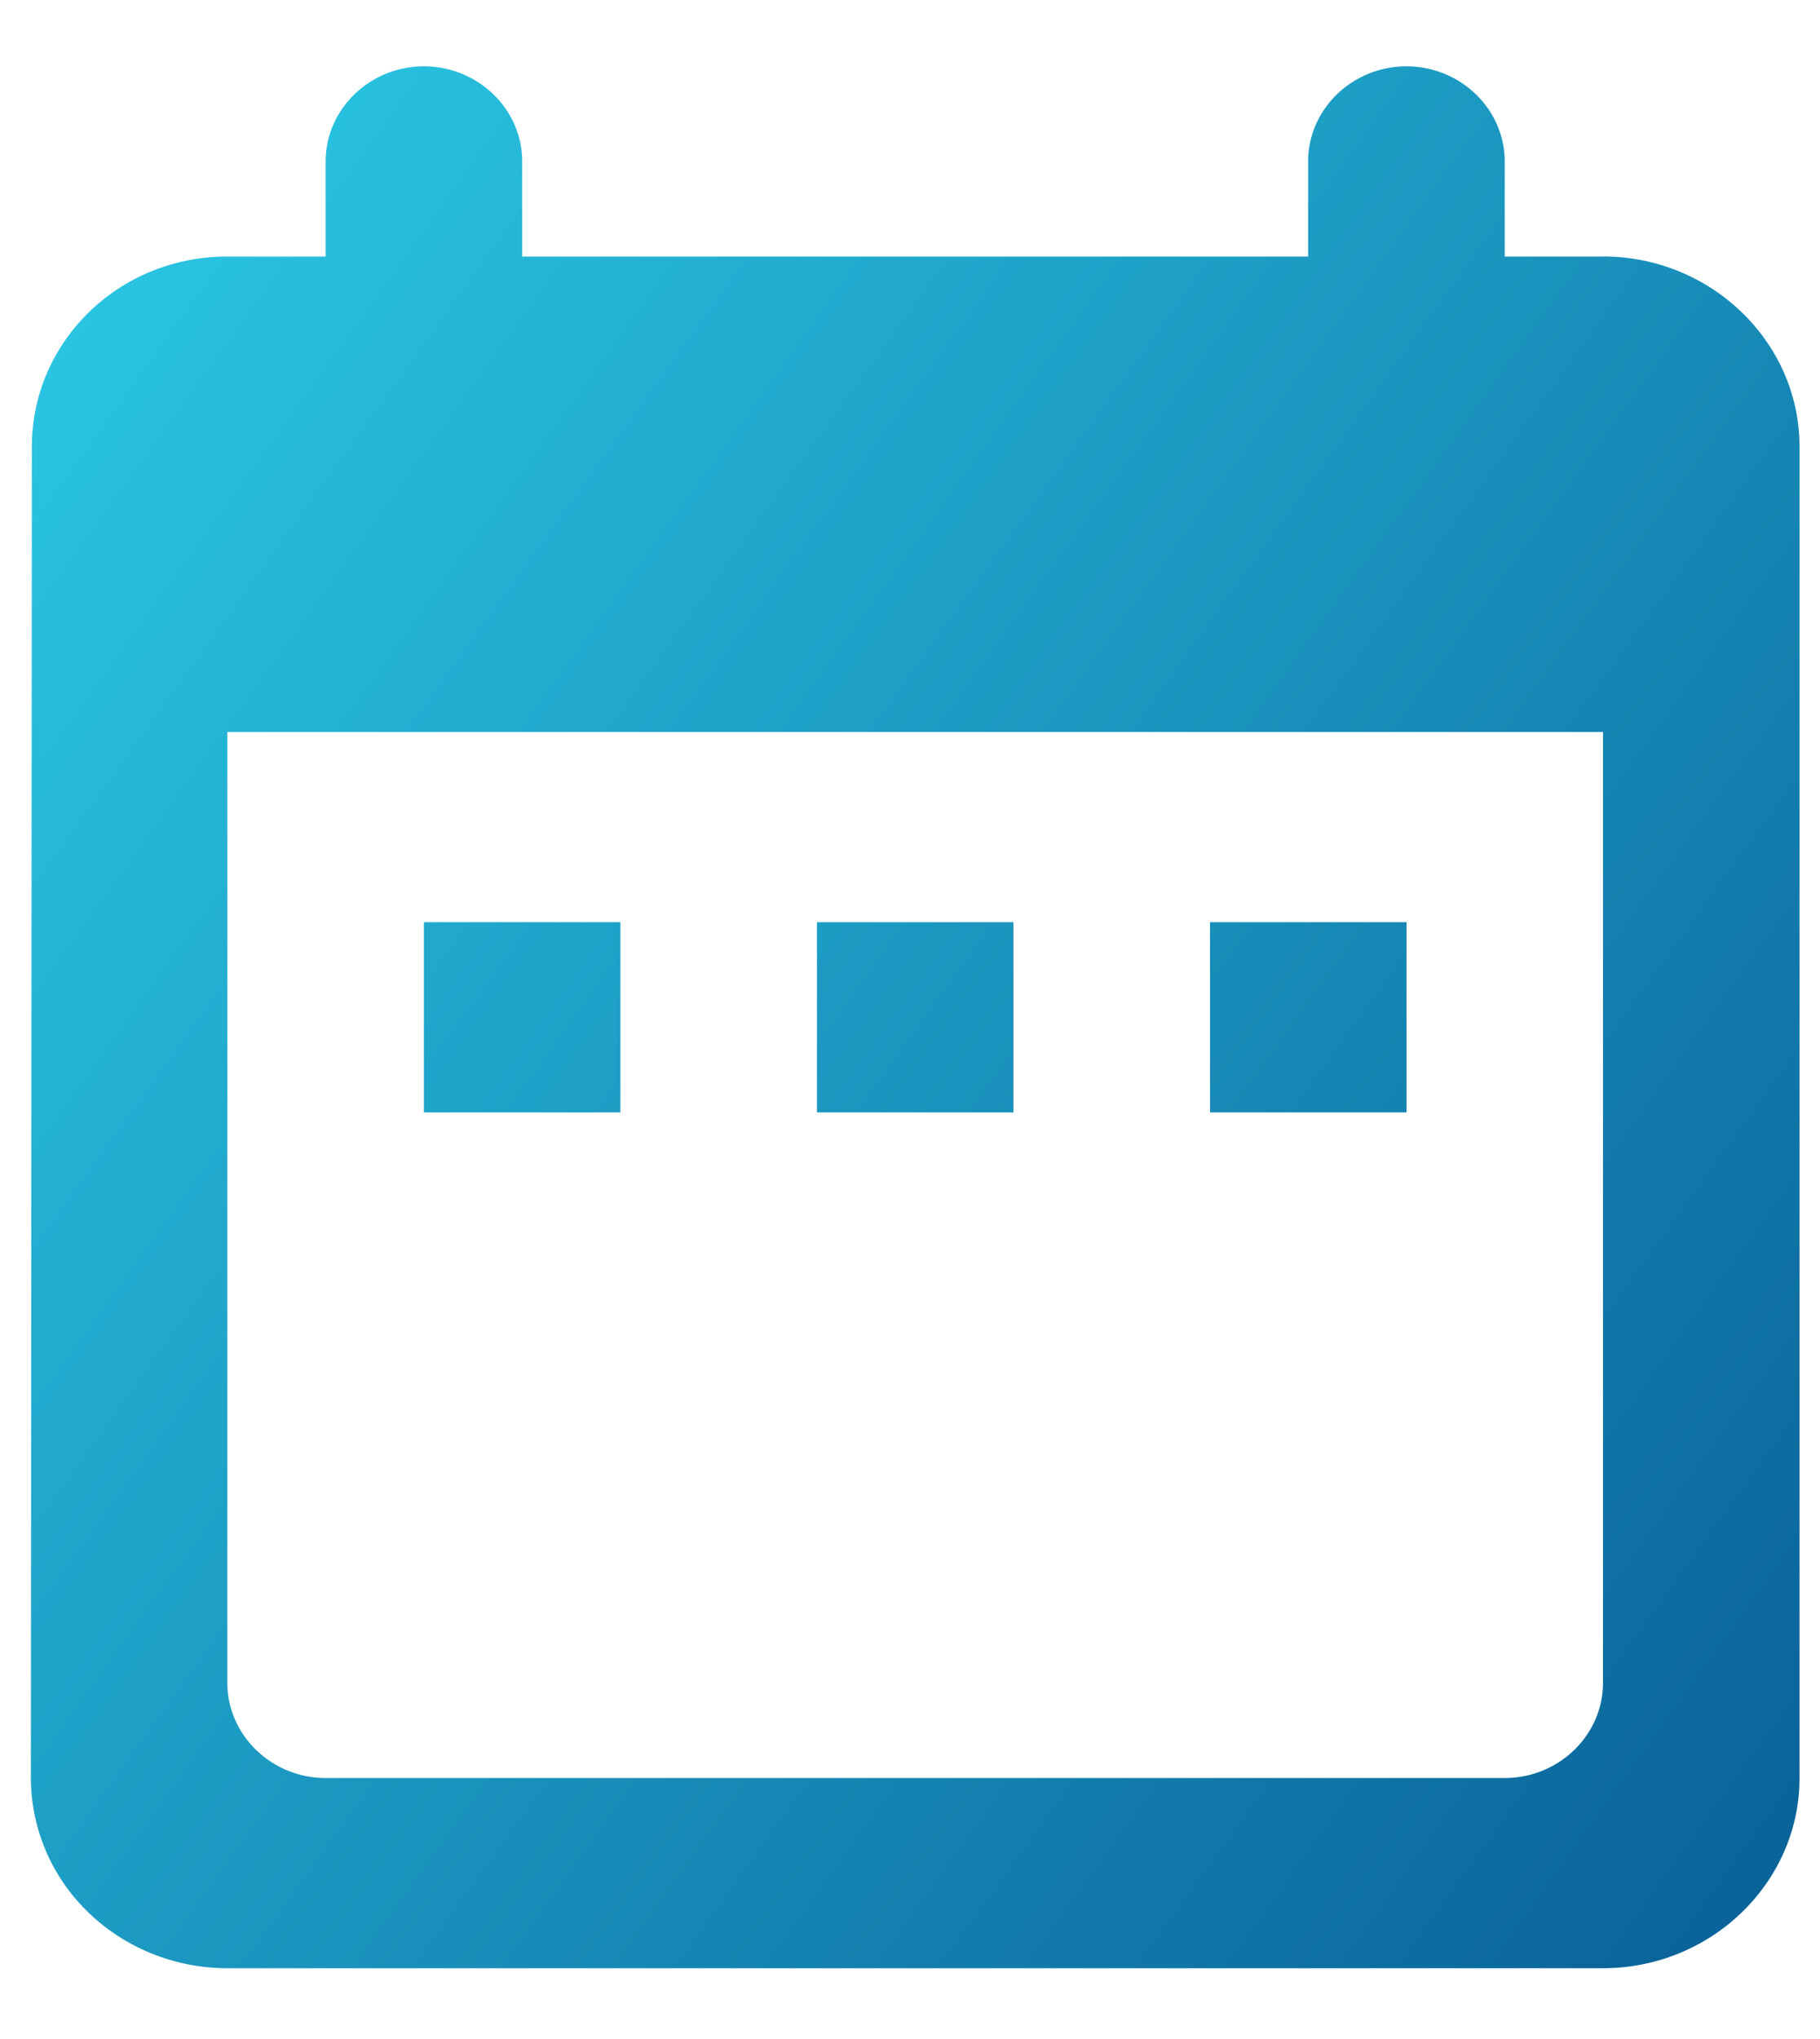
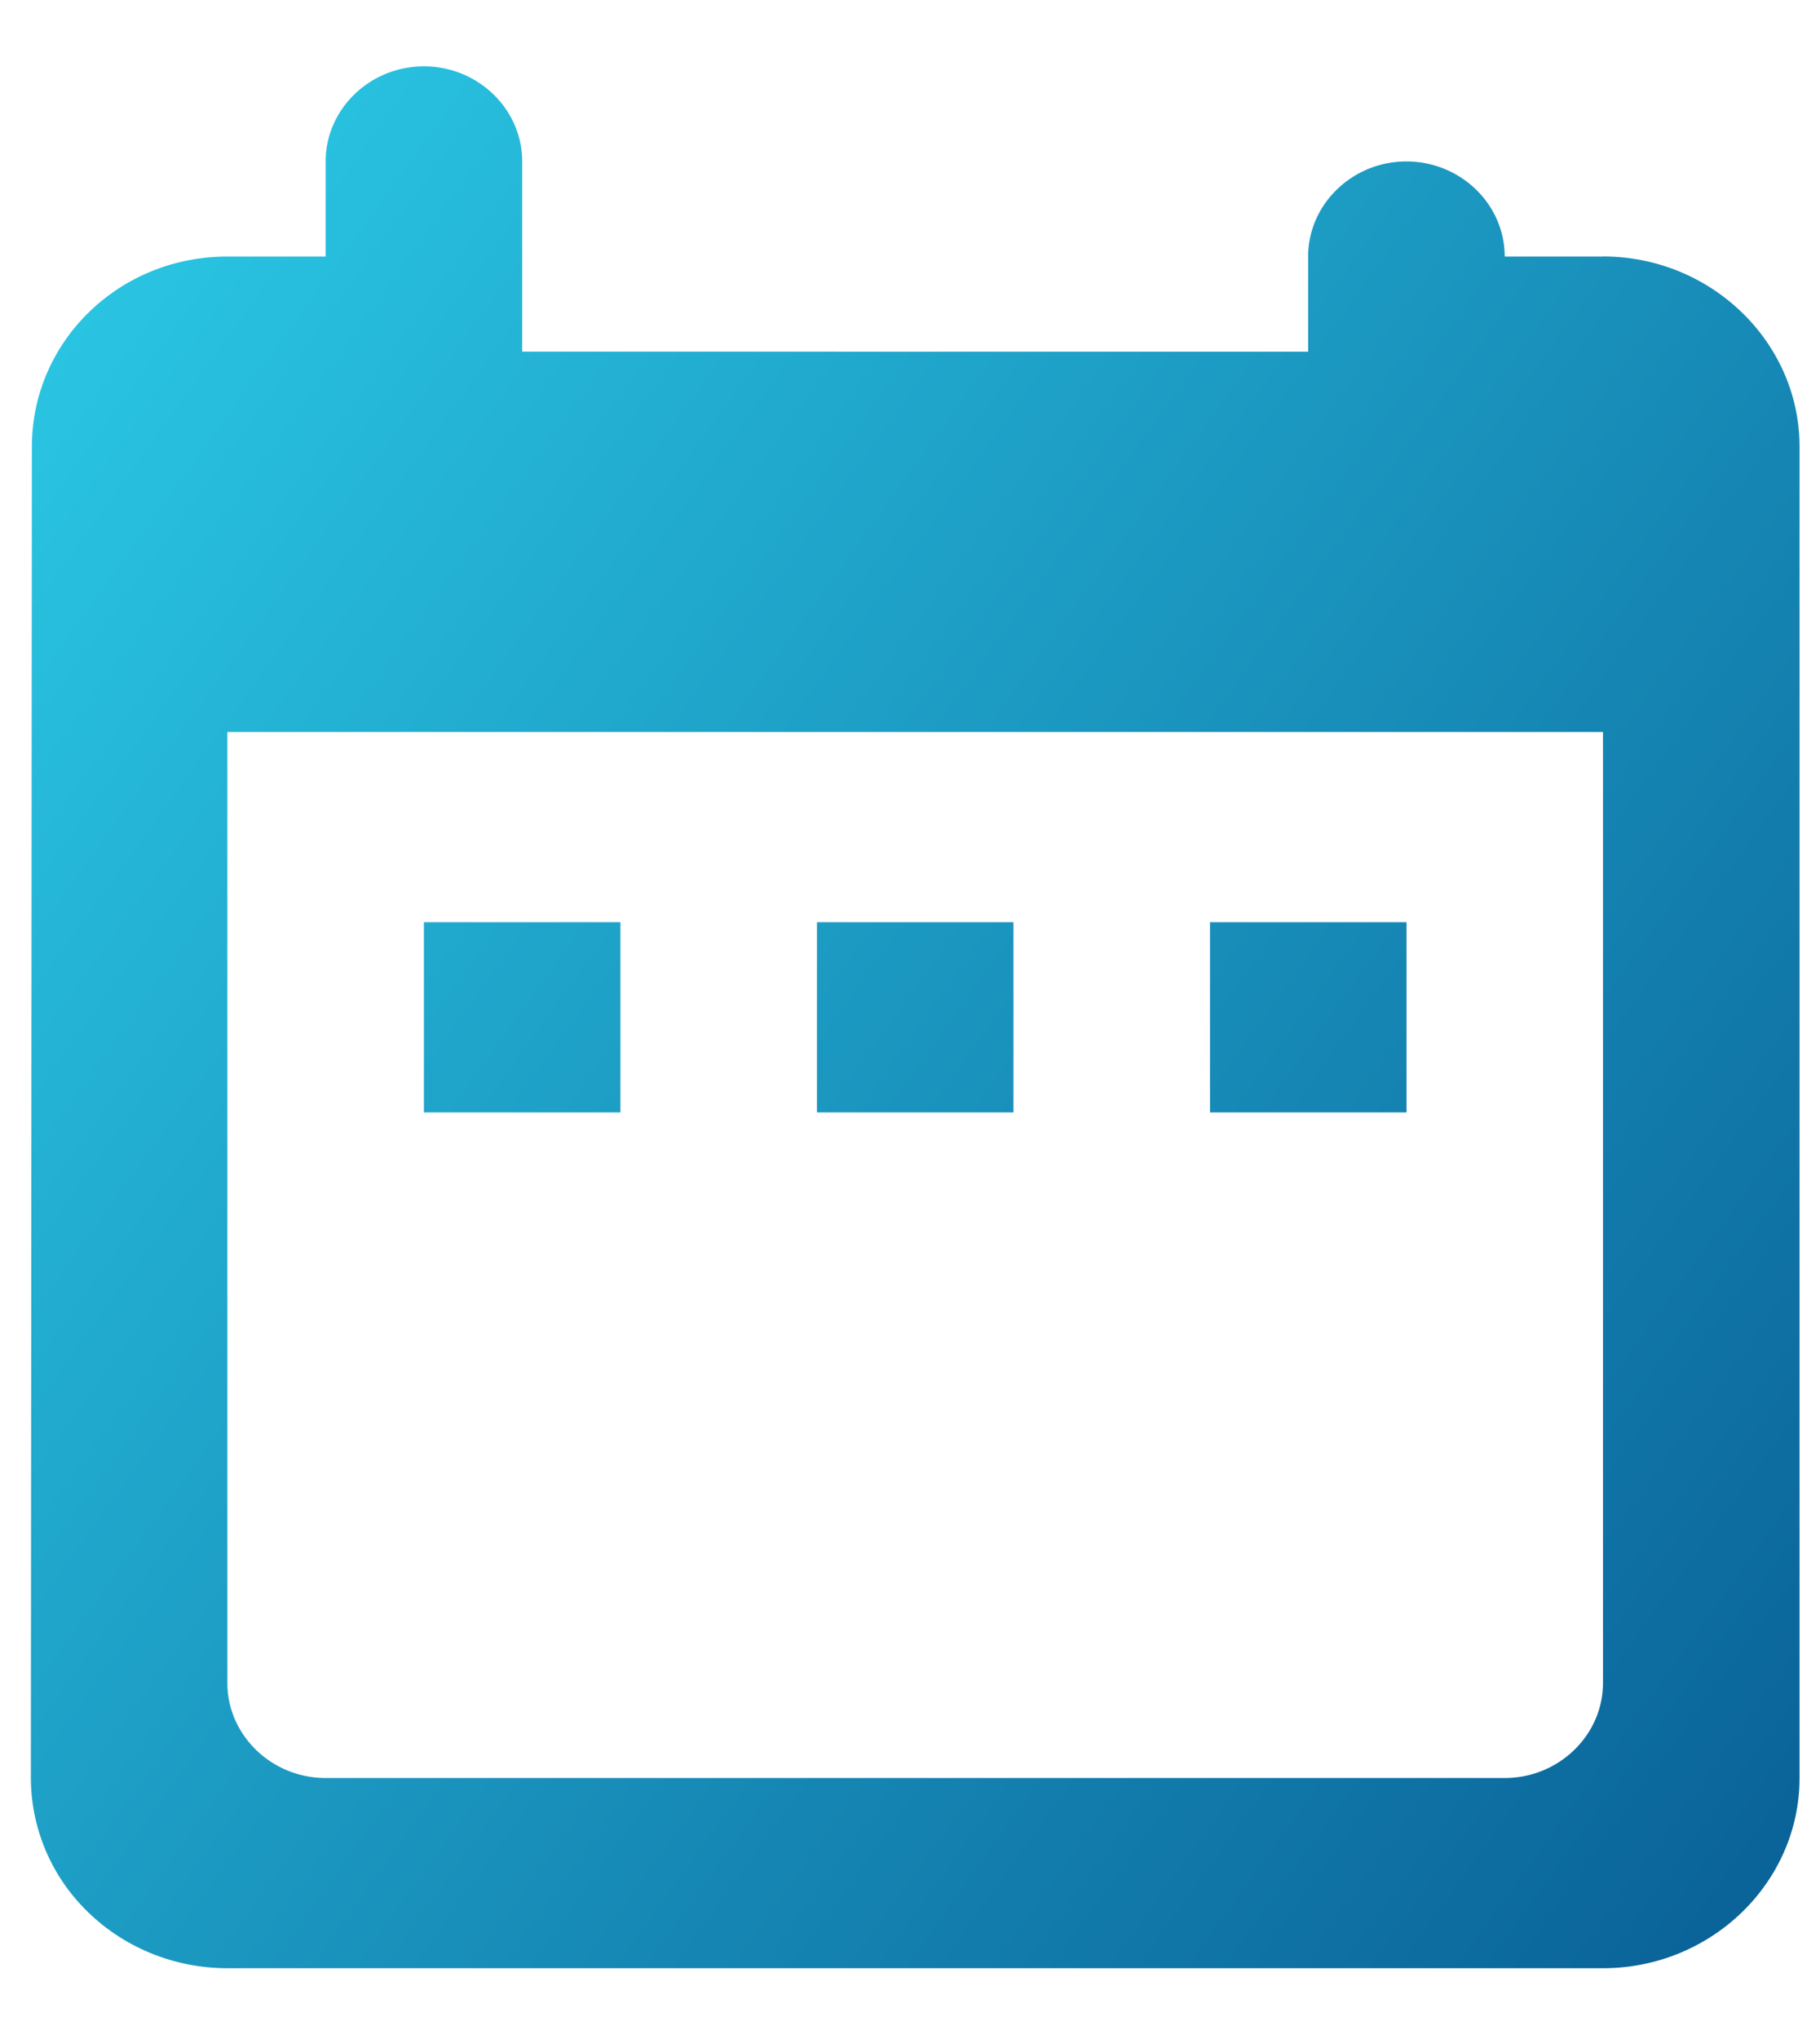
<svg xmlns="http://www.w3.org/2000/svg" width="25" height="28" fill="none">
-   <path d="M22.019 3.523h-1.35V2.217c0-.718-.607-1.306-1.35-1.306s-1.35.588-1.35 1.306v1.306H7.173V2.217c0-.718-.607-1.306-1.35-1.306s-1.35.588-1.35 1.306v1.306h-1.35C1.625 3.523.438 4.698.438 6.134L.424 24.416a2.57 2.57 0 0 0 .791 1.847c.506.49 1.193.765 1.909.765h18.896c1.485 0 2.699-1.175 2.699-2.612V6.134c0-1.436-1.215-2.612-2.699-2.612zm0 19.587c0 .718-.607 1.306-1.35 1.306H4.473c-.742 0-1.35-.588-1.35-1.306V10.052h18.896V23.11zM5.823 12.664h2.699v2.612H5.823v-2.612zm5.399 0h2.699v2.612h-2.699v-2.612zm5.399 0h2.699v2.612h-2.699v-2.612z" fill="url(#A)" />
+   <path d="M22.019 3.523h-1.35c0-.718-.607-1.306-1.35-1.306s-1.35.588-1.35 1.306v1.306H7.173V2.217c0-.718-.607-1.306-1.35-1.306s-1.35.588-1.35 1.306v1.306h-1.35C1.625 3.523.438 4.698.438 6.134L.424 24.416a2.57 2.57 0 0 0 .791 1.847c.506.49 1.193.765 1.909.765h18.896c1.485 0 2.699-1.175 2.699-2.612V6.134c0-1.436-1.215-2.612-2.699-2.612zm0 19.587c0 .718-.607 1.306-1.35 1.306H4.473c-.742 0-1.35-.588-1.35-1.306V10.052h18.896V23.11zM5.823 12.664h2.699v2.612H5.823v-2.612zm5.399 0h2.699v2.612h-2.699v-2.612zm5.399 0h2.699v2.612h-2.699v-2.612z" fill="url(#A)" />
  <defs>
    <linearGradient id="A" x1="-7.129" y1=".911" x2="33.427" y2="30.154" gradientUnits="userSpaceOnUse">
      <stop stop-color="#32dff6" />
      <stop offset="1" stop-color="#004482" />
    </linearGradient>
  </defs>
</svg>